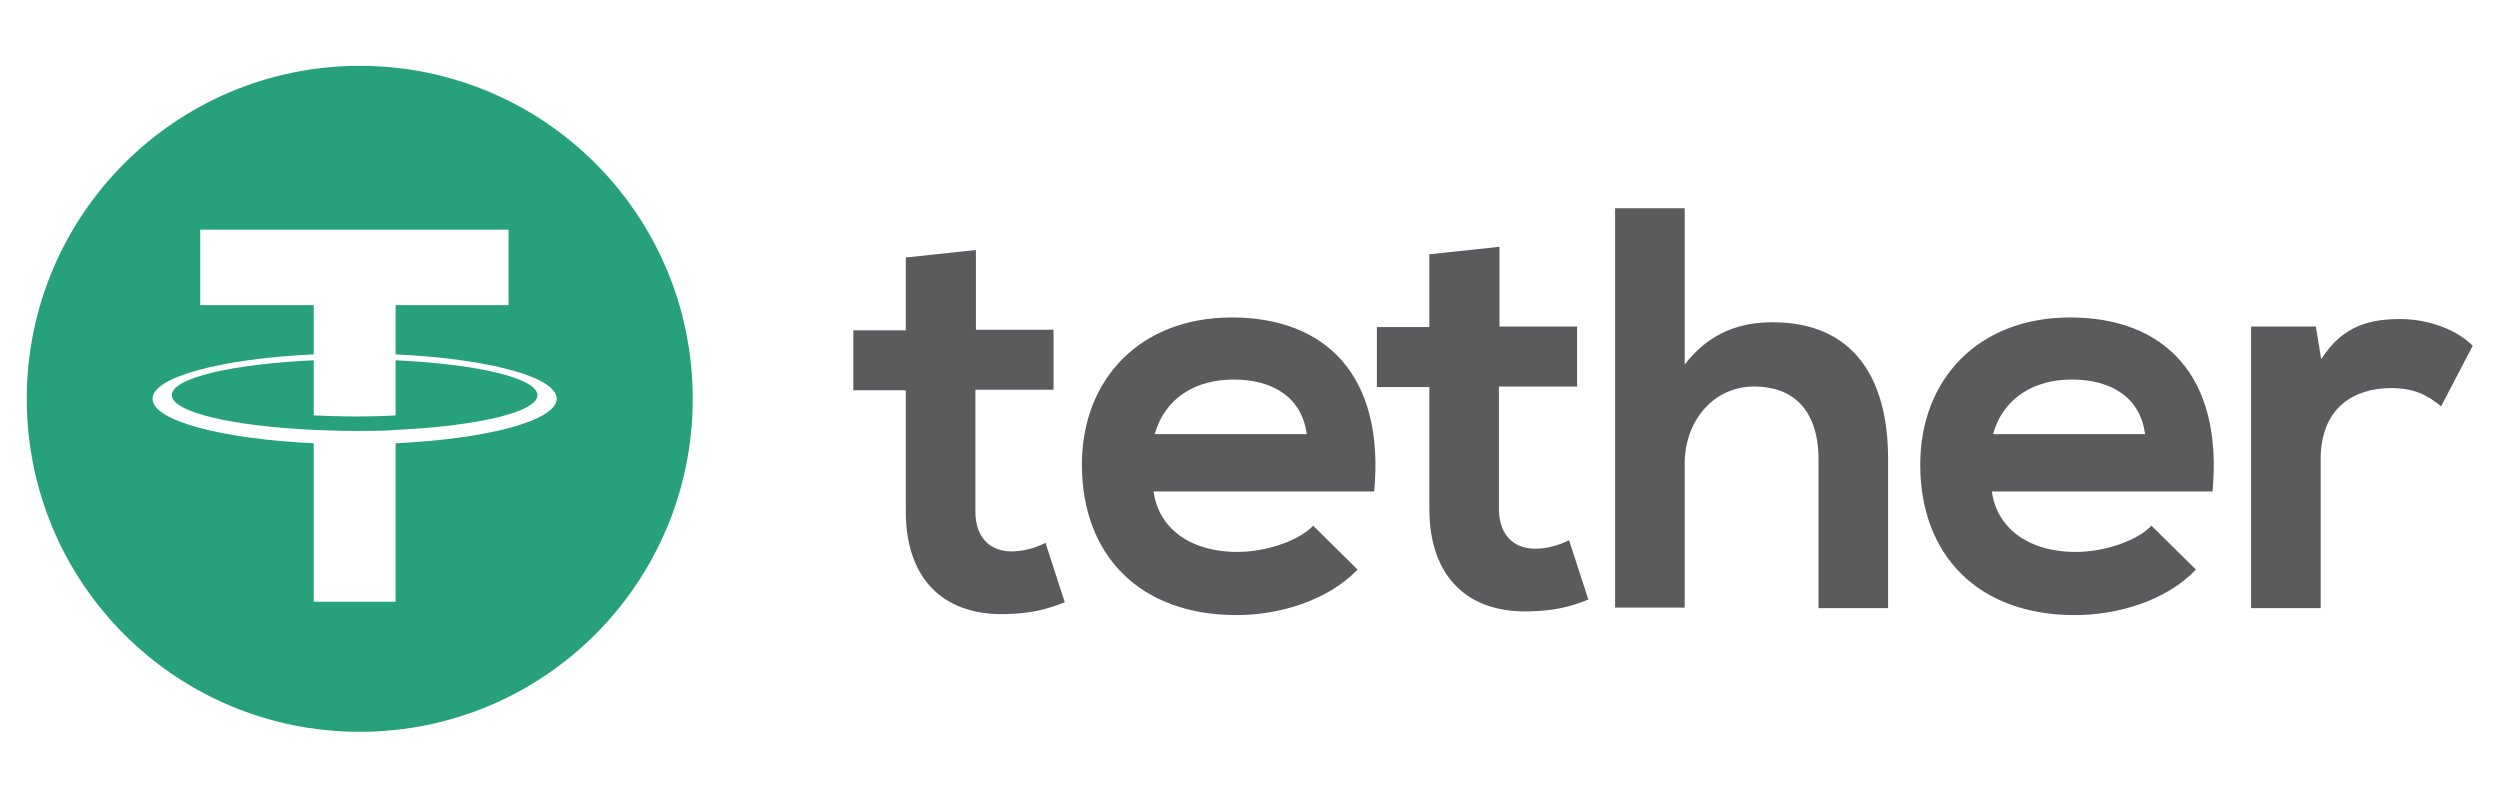
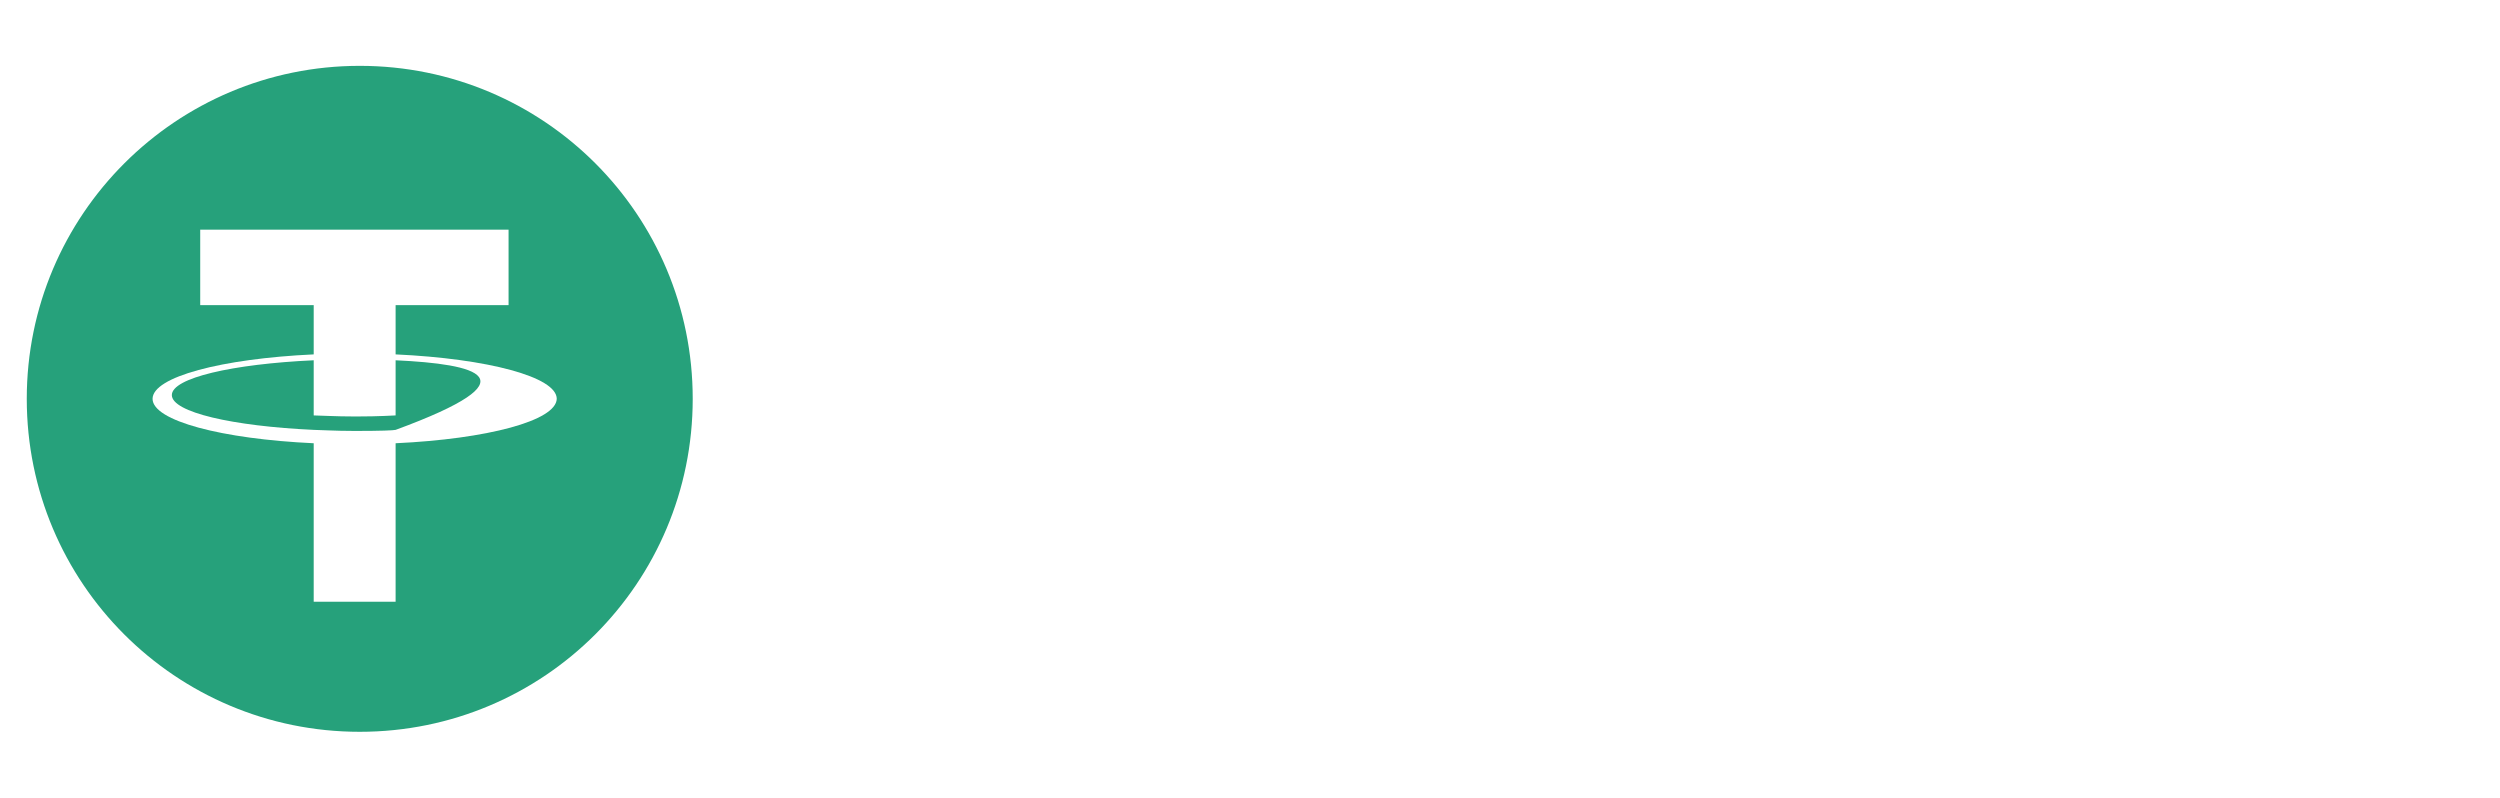
<svg xmlns="http://www.w3.org/2000/svg" version="1.1" id="Layer_1" x="0px" y="0px" viewBox="0 0 467 149" style="enable-background:new 0 0 467 149;" xml:space="preserve">
  <style type="text/css">
	.st0{fill:#26A17B;}
	.st1{fill:#5B5A5D;}
</style>
  <g>
    <g>
      <path class="st0" d="M67.2,12.3C32.9,12.3,5,40.1,5,74.5s27.8,62.2,62.2,62.2s62.2-27.8,62.2-62.2S101.6,12.3,67.2,12.3z     M73.9,82.8v29.6H58.6V82.8c-17.2-0.8-30.1-4.2-30.1-8.3s12.9-7.5,30.1-8.3V57H37.4V42.9H95V57H73.9v9.2l0,0    c17.2,0.8,30.1,4.2,30.1,8.3C103.9,78.6,91,82,73.9,82.8z" />
-       <path class="st0" d="M73.9,67.3v10.3c-0.4,0-2.8,0.2-7.5,0.2c-3.9,0-6.8-0.2-7.8-0.2V67.3c-15.2,0.7-26.5,3.3-26.5,6.5    c0,3.2,11.3,5.8,26.5,6.5v0c1,0,3.8,0.2,7.7,0.2c4.9,0,7.2-0.1,7.6-0.2v0v0c15.2-0.7,26.5-3.3,26.5-6.5    C100.3,70.6,89,68,73.9,67.3z" />
+       <path class="st0" d="M73.9,67.3v10.3c-0.4,0-2.8,0.2-7.5,0.2c-3.9,0-6.8-0.2-7.8-0.2V67.3c-15.2,0.7-26.5,3.3-26.5,6.5    c0,3.2,11.3,5.8,26.5,6.5v0c1,0,3.8,0.2,7.7,0.2c4.9,0,7.2-0.1,7.6-0.2v0v0C100.3,70.6,89,68,73.9,67.3z" />
    </g>
-     <path class="st1" d="M182.3,46.7v14.9h14.5v11.2h-14.6v22.7c0,5,2.8,7.5,6.8,7.5c2,0,4.4-0.6,6.3-1.6l3.6,11.1   c-3.7,1.5-6.8,2.1-10.8,2.2c-11.4,0.4-18.9-6.1-18.9-19.2V72.9h-9.8V61.7h9.8V48.1L182.3,46.7z M432.6,61l1,6.1   c4.1-6.5,9.5-7.5,14.8-7.5c5.4,0,10.7,2.1,13.5,5l-5.9,11.3c-2.7-2.2-5.1-3.4-9.4-3.4c-6.8,0-13.1,3.6-13.1,13.3v27.8h-13V61   L432.6,61z M400.7,81.1c-0.9-6.8-6.2-10.2-13.7-10.2c-7,0-12.8,3.4-14.7,10.2H400.7z M372.1,91.9c0.9,6.5,6.5,11.2,15.7,11.2   c4.8,0,11.1-1.8,14.1-4.9l8.3,8.2c-5.5,5.8-14.6,8.5-22.6,8.5c-18.1,0-28.9-11.2-28.9-28.1c0-16,10.9-27.5,28-27.5   c17.6,0,28.6,10.9,26.6,32.5H372.1z M314.7,38.9v29.2c4.7-6.1,10.5-7.9,16.4-7.9c14.9,0,21.6,10.1,21.6,25.6v27.8h-13V85.9   c0-9.6-5-13.7-12-13.7c-7.7,0-13,6.5-13,14.4v26.9h-13V38.9L314.7,38.9z M280.1,46.1v14.9h14.5v11.2H280V95c0,5,2.8,7.5,6.8,7.5   c2,0,4.4-0.6,6.3-1.6l3.6,11.1c-3.7,1.5-6.8,2.1-10.8,2.2c-11.4,0.4-18.9-6.1-18.9-19.2V72.3h-9.8V61.1h9.8V47.5L280.1,46.1z    M244.1,81.1c-0.9-6.8-6.2-10.2-13.7-10.2c-7,0-12.8,3.4-14.7,10.2H244.1z M215.5,91.9c0.9,6.5,6.5,11.2,15.7,11.2   c4.8,0,11.1-1.8,14.1-4.9l8.3,8.2c-5.6,5.8-14.6,8.5-22.6,8.5c-18.1,0-28.9-11.2-28.9-28.1c0-16,10.9-27.5,28-27.5   c17.6,0,28.6,10.9,26.6,32.5H215.5z" />
  </g>
</svg>